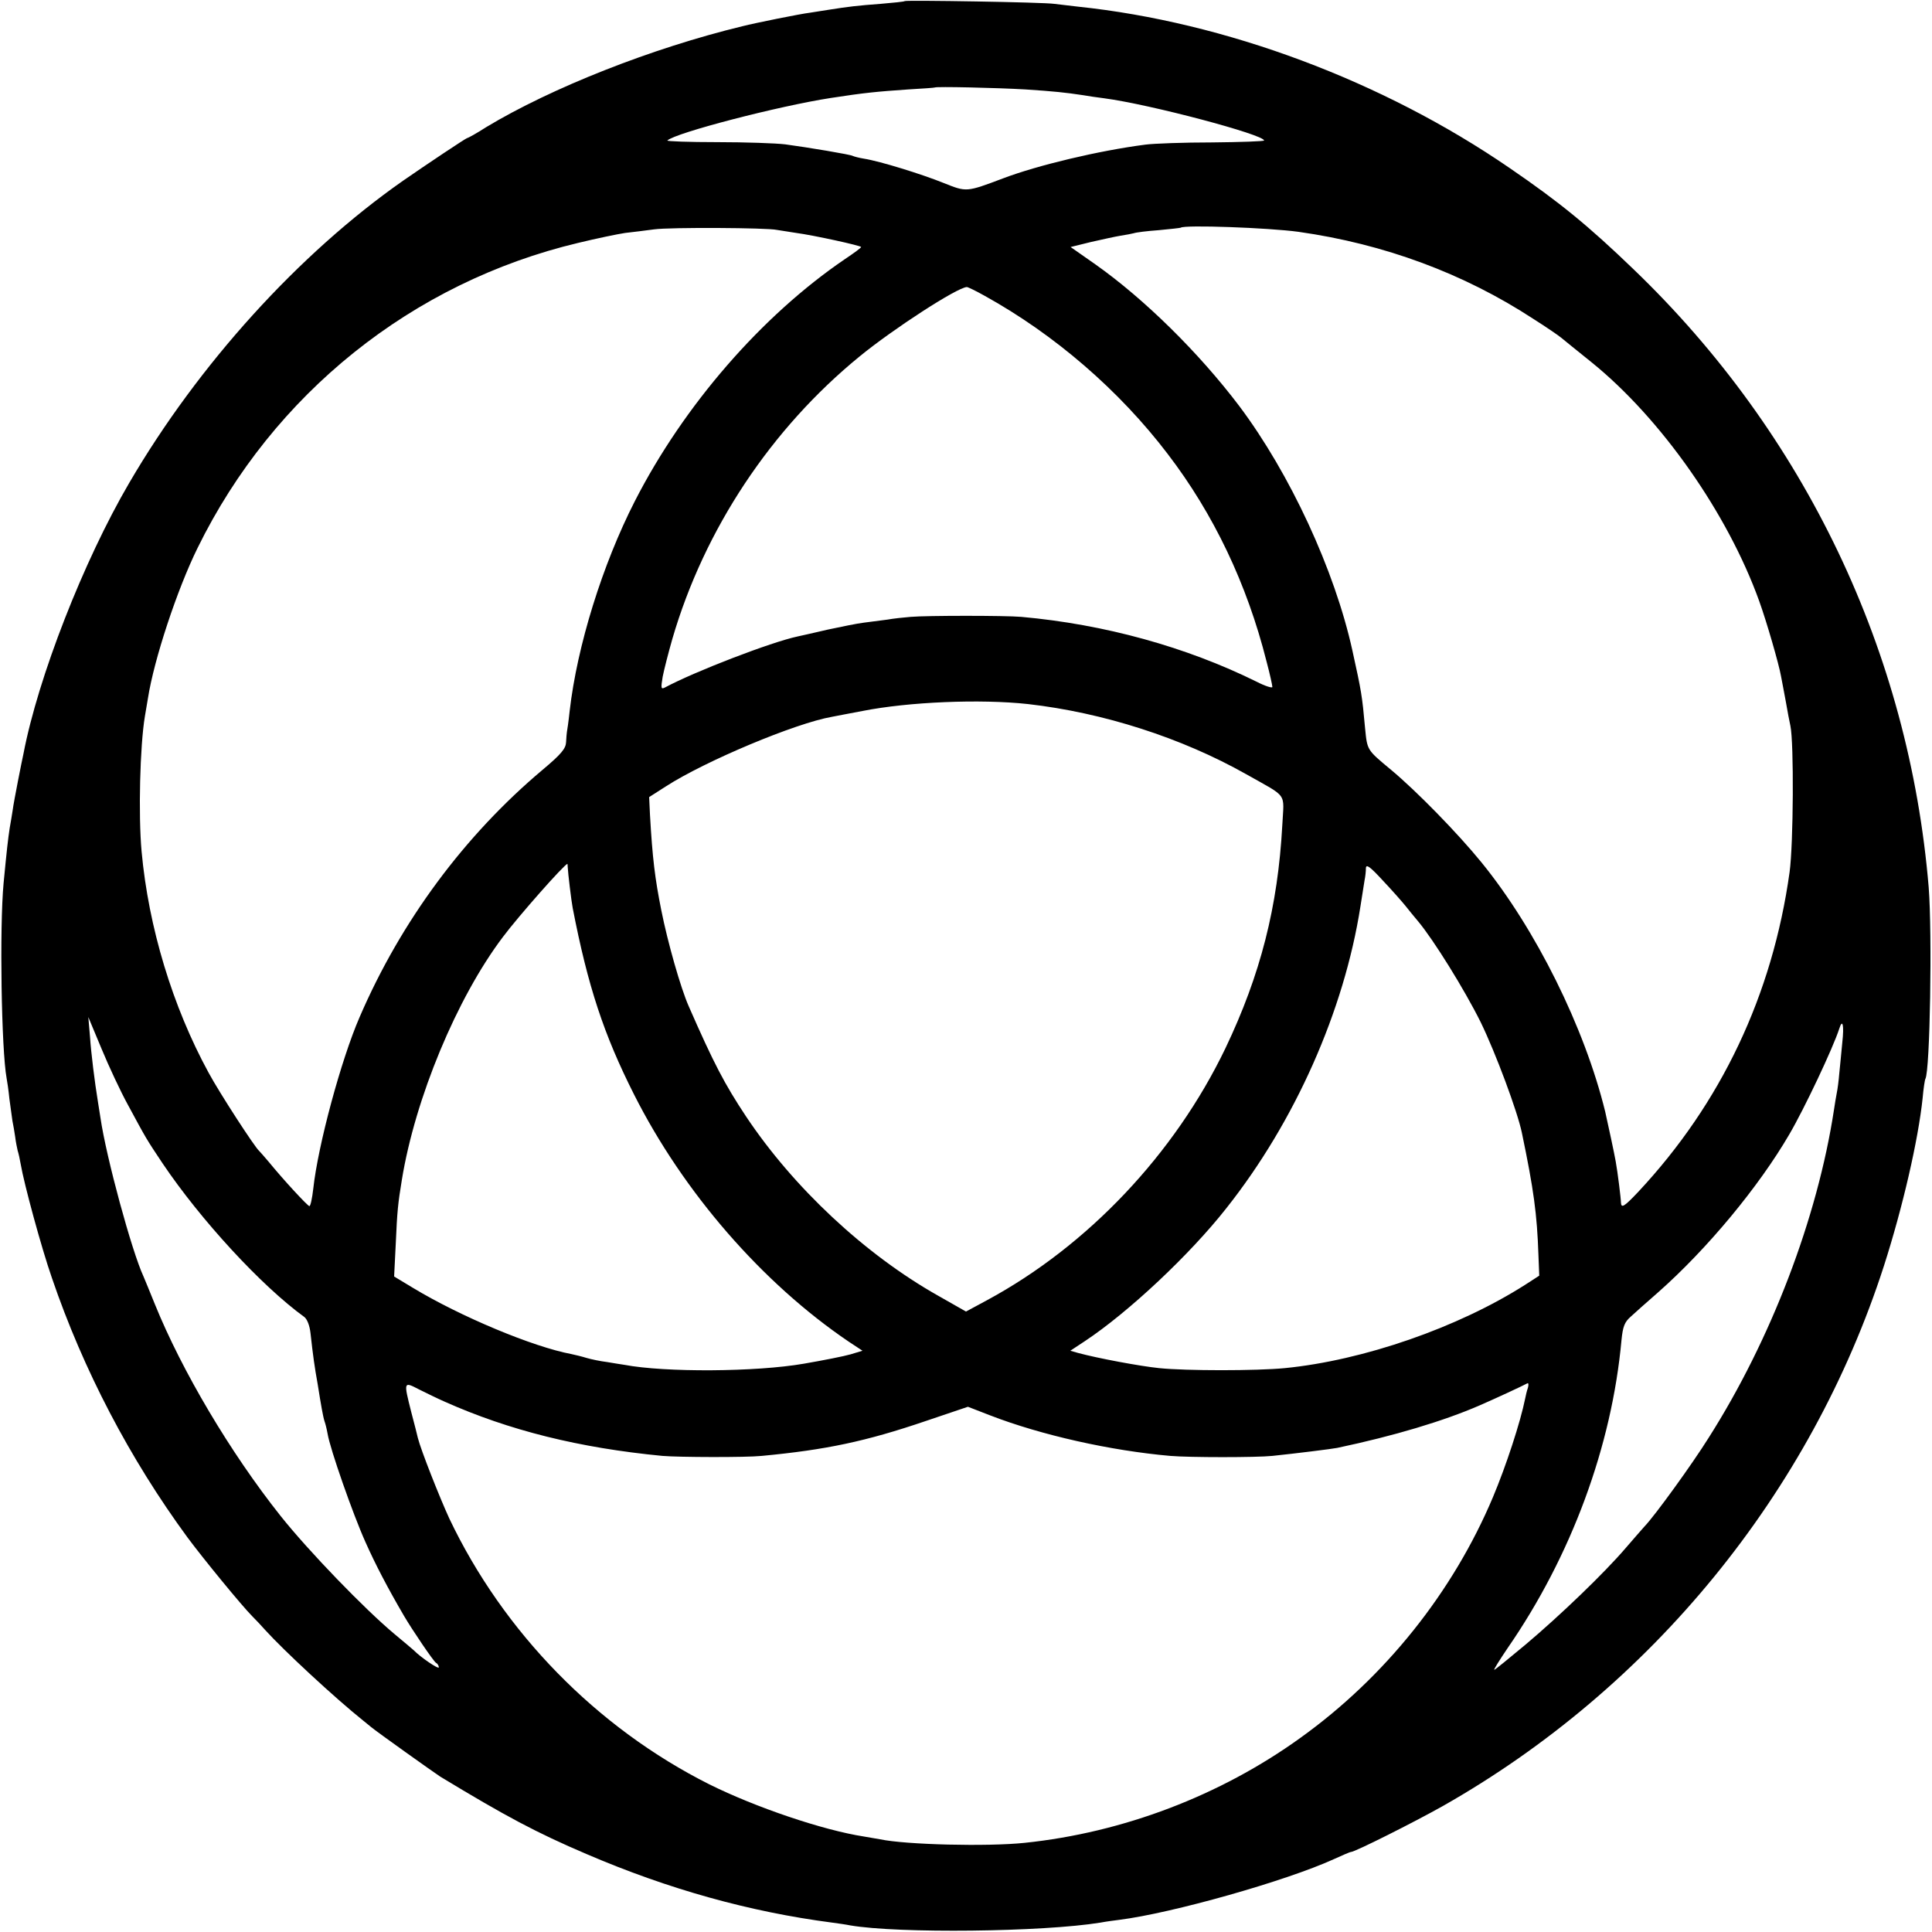
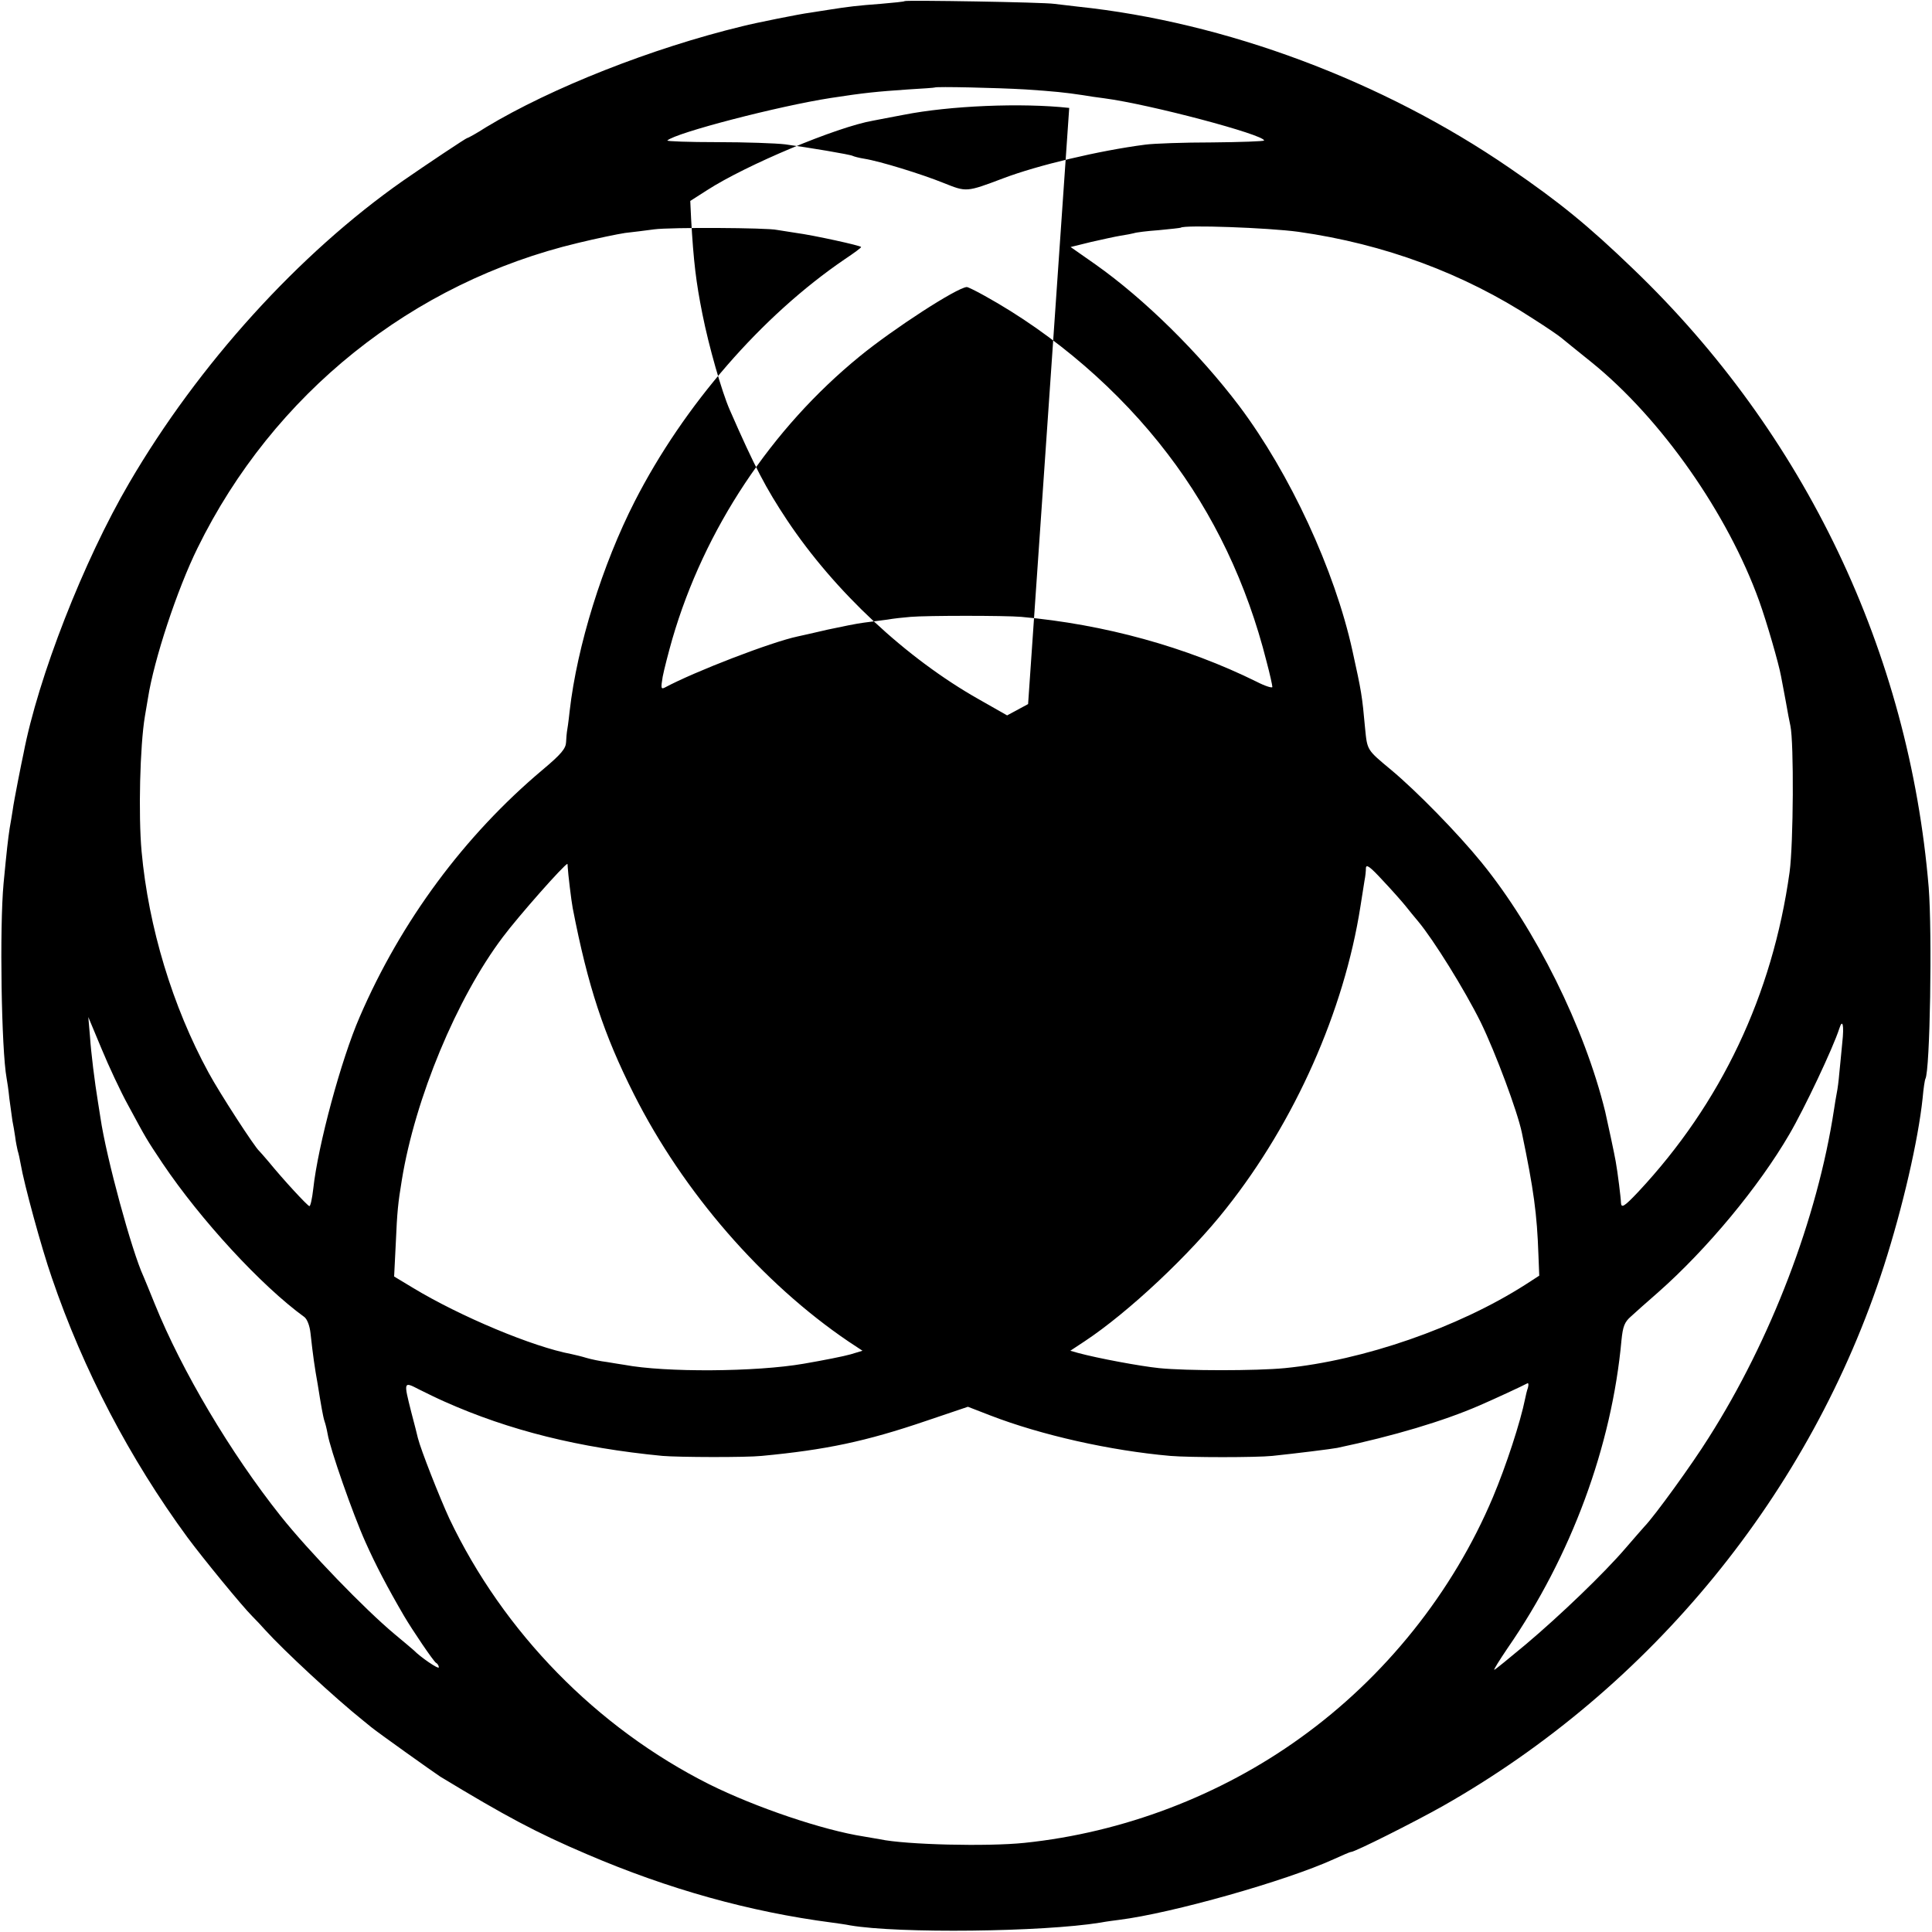
<svg xmlns="http://www.w3.org/2000/svg" version="1.0" width="700pt" height="700pt" viewBox="0 0 700 700" preserveAspectRatio="xMidYMid meet">
  <g transform="translate(0,700) scale(0.1,-0.1)" fill="#000000" stroke="none">
-     <path d="M3278 6996 c-1 -2 -41 -6 -88 -10 -81 -6 -116 -10 -185 -21 -16 -3 -48 -7 -70 -11 -34 -4 -198 -37 -245 -49 -327 -79 -692 -223 -929 -366 -34 -22 -65 -39 -68 -39 -4 0 -145 -94 -233 -155 -377 -264 -741 -665 -992 -1095 -165 -282 -330 -704 -383 -981 -3 -13 -12 -58 -20 -99 -8 -41 -17 -89 -19 -105 -3 -17 -7 -46 -11 -66 -6 -40 -10 -74 -22 -199 -15 -160 -8 -604 11 -707 2 -10 7 -43 10 -74 4 -31 9 -67 11 -80 3 -13 7 -39 10 -58 2 -18 7 -41 9 -50 3 -9 8 -31 11 -49 12 -71 75 -303 113 -412 114 -334 282 -655 491 -940 57 -77 198 -249 235 -286 12 -12 33 -34 47 -50 66 -73 251 -245 356 -329 7 -5 19 -16 27 -22 20 -17 228 -165 251 -180 236 -143 348 -203 531 -281 296 -127 590 -209 889 -248 22 -3 51 -7 65 -10 175 -30 698 -24 907 10 21 4 52 8 68 10 191 24 605 141 778 220 31 14 58 26 62 26 14 0 229 108 332 166 757 429 1334 1136 1599 1958 68 212 124 455 140 607 3 35 8 67 10 70 17 30 25 527 12 694 -71 852 -448 1643 -1070 2240 -163 157 -267 242 -448 366 -460 316 -1030 529 -1565 585 -27 3 -66 8 -85 10 -38 6 -536 14 -542 10z m437 -320 c105 -7 144 -11 210 -21 17 -3 50 -8 75 -11 167 -22 580 -132 580 -153 0 -3 -84 -6 -188 -7 -103 0 -212 -4 -242 -8 -170 -22 -391 -75 -515 -122 -135 -51 -133 -50 -216 -17 -79 32 -231 79 -288 88 -19 3 -37 8 -41 10 -7 5 -163 31 -245 42 -33 4 -144 8 -247 8 -103 0 -184 3 -180 6 30 28 404 125 592 154 123 19 166 23 281 31 52 3 95 6 96 7 4 4 225 -1 328 -7z m-900 -509 c11 -2 43 -7 70 -11 61 -8 235 -46 235 -51 0 -3 -26 -22 -59 -44 -301 -205 -583 -529 -761 -877 -117 -229 -209 -524 -236 -760 -4 -38 -9 -72 -10 -76 -1 -5 -2 -21 -3 -37 -1 -23 -17 -43 -85 -100 -283 -238 -513 -548 -663 -896 -67 -154 -151 -465 -168 -622 -4 -35 -10 -63 -14 -63 -6 0 -94 95 -147 160 -16 19 -32 37 -35 40 -15 12 -143 209 -183 283 -131 240 -218 528 -243 802 -12 132 -6 383 12 490 3 17 8 46 11 65 22 141 106 395 180 545 274 558 778 962 1379 1105 66 16 143 32 170 36 28 3 75 9 105 13 58 8 411 6 445 -2z m1890 -7 c311 -44 599 -151 850 -315 49 -31 94 -62 102 -69 27 -22 39 -32 110 -89 252 -204 493 -548 607 -865 27 -75 71 -227 79 -272 3 -14 10 -54 17 -90 6 -36 14 -76 17 -90 13 -61 11 -428 -3 -530 -62 -445 -248 -837 -548 -1158 -51 -54 -62 -61 -63 -39 0 14 -12 111 -19 149 -4 24 -28 136 -38 180 -75 306 -252 662 -448 903 -87 107 -236 259 -327 335 -89 74 -87 71 -95 151 -11 121 -13 132 -46 282 -64 291 -226 641 -410 886 -146 193 -344 388 -521 513 l-90 63 73 18 c40 9 89 20 108 23 19 3 41 7 48 9 8 3 48 8 90 11 43 4 78 8 80 9 12 11 318 0 427 -15z m-1137 -232 c253 -140 488 -343 663 -573 166 -217 287 -470 358 -752 12 -45 21 -86 21 -92 0 -5 -26 3 -57 19 -255 126 -551 208 -853 235 -58 5 -342 5 -400 0 -25 -2 -63 -6 -85 -10 -22 -3 -60 -8 -85 -11 -25 -3 -83 -15 -130 -25 -47 -11 -96 -22 -110 -25 -95 -20 -373 -127 -481 -185 -14 -7 -15 -3 -8 39 5 26 21 88 35 137 116 398 358 762 679 1024 121 99 352 249 388 251 4 0 33 -14 65 -32z m157 -1479 c272 -31 556 -122 790 -254 154 -87 137 -64 131 -185 -16 -295 -79 -542 -206 -808 -184 -383 -499 -716 -864 -913 l-76 -41 -102 58 c-264 149 -523 391 -695 649 -77 116 -117 192 -208 400 -29 66 -76 231 -99 347 -23 115 -32 188 -41 346 l-3 64 61 39 c141 91 469 229 602 252 17 3 66 13 110 21 167 33 427 44 600 25z m-1668 -591 c1 -22 13 -122 18 -148 55 -284 113 -459 222 -675 179 -355 465 -684 778 -896 l50 -33 -43 -13 c-24 -7 -100 -22 -170 -34 -173 -30 -502 -32 -650 -4 -9 1 -37 6 -62 10 -25 3 -58 10 -75 15 -16 5 -41 11 -55 14 -139 26 -402 136 -574 240 l-68 41 6 120 c5 116 8 145 22 230 48 295 199 659 366 880 56 75 224 265 234 265 0 0 1 -6 1 -12z m3036 -141 c12 -15 32 -40 45 -55 56 -67 168 -247 227 -366 54 -111 133 -323 149 -400 43 -206 55 -295 60 -442 l3 -76 -51 -33 c-243 -155 -586 -274 -871 -302 -102 -10 -358 -10 -455 0 -69 7 -224 36 -294 55 l-28 8 53 35 c157 104 380 313 512 481 249 314 427 716 486 1093 6 39 13 81 15 95 3 14 5 34 5 45 1 15 15 5 61 -45 34 -36 71 -78 83 -93z m-4629 -721 c67 -124 65 -121 125 -211 138 -205 358 -444 514 -557 10 -8 19 -31 22 -58 9 -82 15 -124 26 -185 5 -33 12 -73 15 -90 3 -16 7 -37 10 -45 3 -8 8 -28 11 -45 9 -55 92 -292 137 -392 37 -83 81 -167 140 -268 30 -51 107 -165 116 -170 6 -3 10 -11 10 -16 0 -9 -68 38 -90 61 -3 3 -34 29 -70 59 -108 90 -311 300 -413 428 -182 229 -358 526 -456 768 -18 44 -36 89 -41 100 -42 90 -135 431 -156 575 -3 19 -7 45 -9 57 -12 73 -25 178 -29 238 l-6 70 48 -115 c26 -63 69 -155 96 -204z m6211 227 c-4 -38 -8 -88 -11 -113 -2 -25 -6 -56 -9 -70 -3 -14 -7 -41 -10 -60 -60 -394 -229 -835 -454 -1189 -60 -96 -196 -284 -233 -322 -7 -8 -38 -43 -68 -78 -77 -90 -236 -243 -363 -350 -60 -50 -110 -91 -113 -91 -3 0 19 35 48 78 231 334 378 732 413 1117 5 49 11 65 34 85 15 14 59 53 98 87 179 158 366 384 476 573 54 92 159 314 181 383 12 38 18 13 11 -50z m-5065 -1301 c235 -105 489 -168 790 -197 59 -5 302 -6 360 0 232 22 376 52 596 127 l151 51 80 -31 c186 -72 437 -128 653 -147 71 -6 312 -6 370 0 86 9 215 25 235 29 204 43 385 97 516 154 51 22 159 72 173 80 4 2 5 -5 2 -16 -4 -11 -8 -29 -10 -39 -17 -85 -69 -244 -117 -358 -145 -344 -391 -652 -698 -872 -290 -209 -642 -343 -999 -380 -134 -14 -430 -7 -524 13 -13 2 -39 7 -58 10 -149 23 -393 106 -560 189 -408 205 -746 551 -942 963 -35 76 -103 248 -114 292 -2 8 -12 50 -24 94 -28 111 -28 111 28 82 26 -13 67 -33 92 -44z" />
+     <path d="M3278 6996 c-1 -2 -41 -6 -88 -10 -81 -6 -116 -10 -185 -21 -16 -3 -48 -7 -70 -11 -34 -4 -198 -37 -245 -49 -327 -79 -692 -223 -929 -366 -34 -22 -65 -39 -68 -39 -4 0 -145 -94 -233 -155 -377 -264 -741 -665 -992 -1095 -165 -282 -330 -704 -383 -981 -3 -13 -12 -58 -20 -99 -8 -41 -17 -89 -19 -105 -3 -17 -7 -46 -11 -66 -6 -40 -10 -74 -22 -199 -15 -160 -8 -604 11 -707 2 -10 7 -43 10 -74 4 -31 9 -67 11 -80 3 -13 7 -39 10 -58 2 -18 7 -41 9 -50 3 -9 8 -31 11 -49 12 -71 75 -303 113 -412 114 -334 282 -655 491 -940 57 -77 198 -249 235 -286 12 -12 33 -34 47 -50 66 -73 251 -245 356 -329 7 -5 19 -16 27 -22 20 -17 228 -165 251 -180 236 -143 348 -203 531 -281 296 -127 590 -209 889 -248 22 -3 51 -7 65 -10 175 -30 698 -24 907 10 21 4 52 8 68 10 191 24 605 141 778 220 31 14 58 26 62 26 14 0 229 108 332 166 757 429 1334 1136 1599 1958 68 212 124 455 140 607 3 35 8 67 10 70 17 30 25 527 12 694 -71 852 -448 1643 -1070 2240 -163 157 -267 242 -448 366 -460 316 -1030 529 -1565 585 -27 3 -66 8 -85 10 -38 6 -536 14 -542 10z m437 -320 c105 -7 144 -11 210 -21 17 -3 50 -8 75 -11 167 -22 580 -132 580 -153 0 -3 -84 -6 -188 -7 -103 0 -212 -4 -242 -8 -170 -22 -391 -75 -515 -122 -135 -51 -133 -50 -216 -17 -79 32 -231 79 -288 88 -19 3 -37 8 -41 10 -7 5 -163 31 -245 42 -33 4 -144 8 -247 8 -103 0 -184 3 -180 6 30 28 404 125 592 154 123 19 166 23 281 31 52 3 95 6 96 7 4 4 225 -1 328 -7z m-900 -509 c11 -2 43 -7 70 -11 61 -8 235 -46 235 -51 0 -3 -26 -22 -59 -44 -301 -205 -583 -529 -761 -877 -117 -229 -209 -524 -236 -760 -4 -38 -9 -72 -10 -76 -1 -5 -2 -21 -3 -37 -1 -23 -17 -43 -85 -100 -283 -238 -513 -548 -663 -896 -67 -154 -151 -465 -168 -622 -4 -35 -10 -63 -14 -63 -6 0 -94 95 -147 160 -16 19 -32 37 -35 40 -15 12 -143 209 -183 283 -131 240 -218 528 -243 802 -12 132 -6 383 12 490 3 17 8 46 11 65 22 141 106 395 180 545 274 558 778 962 1379 1105 66 16 143 32 170 36 28 3 75 9 105 13 58 8 411 6 445 -2z m1890 -7 c311 -44 599 -151 850 -315 49 -31 94 -62 102 -69 27 -22 39 -32 110 -89 252 -204 493 -548 607 -865 27 -75 71 -227 79 -272 3 -14 10 -54 17 -90 6 -36 14 -76 17 -90 13 -61 11 -428 -3 -530 -62 -445 -248 -837 -548 -1158 -51 -54 -62 -61 -63 -39 0 14 -12 111 -19 149 -4 24 -28 136 -38 180 -75 306 -252 662 -448 903 -87 107 -236 259 -327 335 -89 74 -87 71 -95 151 -11 121 -13 132 -46 282 -64 291 -226 641 -410 886 -146 193 -344 388 -521 513 l-90 63 73 18 c40 9 89 20 108 23 19 3 41 7 48 9 8 3 48 8 90 11 43 4 78 8 80 9 12 11 318 0 427 -15z m-1137 -232 c253 -140 488 -343 663 -573 166 -217 287 -470 358 -752 12 -45 21 -86 21 -92 0 -5 -26 3 -57 19 -255 126 -551 208 -853 235 -58 5 -342 5 -400 0 -25 -2 -63 -6 -85 -10 -22 -3 -60 -8 -85 -11 -25 -3 -83 -15 -130 -25 -47 -11 -96 -22 -110 -25 -95 -20 -373 -127 -481 -185 -14 -7 -15 -3 -8 39 5 26 21 88 35 137 116 398 358 762 679 1024 121 99 352 249 388 251 4 0 33 -14 65 -32z m157 -1479 l-76 -41 -102 58 c-264 149 -523 391 -695 649 -77 116 -117 192 -208 400 -29 66 -76 231 -99 347 -23 115 -32 188 -41 346 l-3 64 61 39 c141 91 469 229 602 252 17 3 66 13 110 21 167 33 427 44 600 25z m-1668 -591 c1 -22 13 -122 18 -148 55 -284 113 -459 222 -675 179 -355 465 -684 778 -896 l50 -33 -43 -13 c-24 -7 -100 -22 -170 -34 -173 -30 -502 -32 -650 -4 -9 1 -37 6 -62 10 -25 3 -58 10 -75 15 -16 5 -41 11 -55 14 -139 26 -402 136 -574 240 l-68 41 6 120 c5 116 8 145 22 230 48 295 199 659 366 880 56 75 224 265 234 265 0 0 1 -6 1 -12z m3036 -141 c12 -15 32 -40 45 -55 56 -67 168 -247 227 -366 54 -111 133 -323 149 -400 43 -206 55 -295 60 -442 l3 -76 -51 -33 c-243 -155 -586 -274 -871 -302 -102 -10 -358 -10 -455 0 -69 7 -224 36 -294 55 l-28 8 53 35 c157 104 380 313 512 481 249 314 427 716 486 1093 6 39 13 81 15 95 3 14 5 34 5 45 1 15 15 5 61 -45 34 -36 71 -78 83 -93z m-4629 -721 c67 -124 65 -121 125 -211 138 -205 358 -444 514 -557 10 -8 19 -31 22 -58 9 -82 15 -124 26 -185 5 -33 12 -73 15 -90 3 -16 7 -37 10 -45 3 -8 8 -28 11 -45 9 -55 92 -292 137 -392 37 -83 81 -167 140 -268 30 -51 107 -165 116 -170 6 -3 10 -11 10 -16 0 -9 -68 38 -90 61 -3 3 -34 29 -70 59 -108 90 -311 300 -413 428 -182 229 -358 526 -456 768 -18 44 -36 89 -41 100 -42 90 -135 431 -156 575 -3 19 -7 45 -9 57 -12 73 -25 178 -29 238 l-6 70 48 -115 c26 -63 69 -155 96 -204z m6211 227 c-4 -38 -8 -88 -11 -113 -2 -25 -6 -56 -9 -70 -3 -14 -7 -41 -10 -60 -60 -394 -229 -835 -454 -1189 -60 -96 -196 -284 -233 -322 -7 -8 -38 -43 -68 -78 -77 -90 -236 -243 -363 -350 -60 -50 -110 -91 -113 -91 -3 0 19 35 48 78 231 334 378 732 413 1117 5 49 11 65 34 85 15 14 59 53 98 87 179 158 366 384 476 573 54 92 159 314 181 383 12 38 18 13 11 -50z m-5065 -1301 c235 -105 489 -168 790 -197 59 -5 302 -6 360 0 232 22 376 52 596 127 l151 51 80 -31 c186 -72 437 -128 653 -147 71 -6 312 -6 370 0 86 9 215 25 235 29 204 43 385 97 516 154 51 22 159 72 173 80 4 2 5 -5 2 -16 -4 -11 -8 -29 -10 -39 -17 -85 -69 -244 -117 -358 -145 -344 -391 -652 -698 -872 -290 -209 -642 -343 -999 -380 -134 -14 -430 -7 -524 13 -13 2 -39 7 -58 10 -149 23 -393 106 -560 189 -408 205 -746 551 -942 963 -35 76 -103 248 -114 292 -2 8 -12 50 -24 94 -28 111 -28 111 28 82 26 -13 67 -33 92 -44z" />
  </g>
</svg>